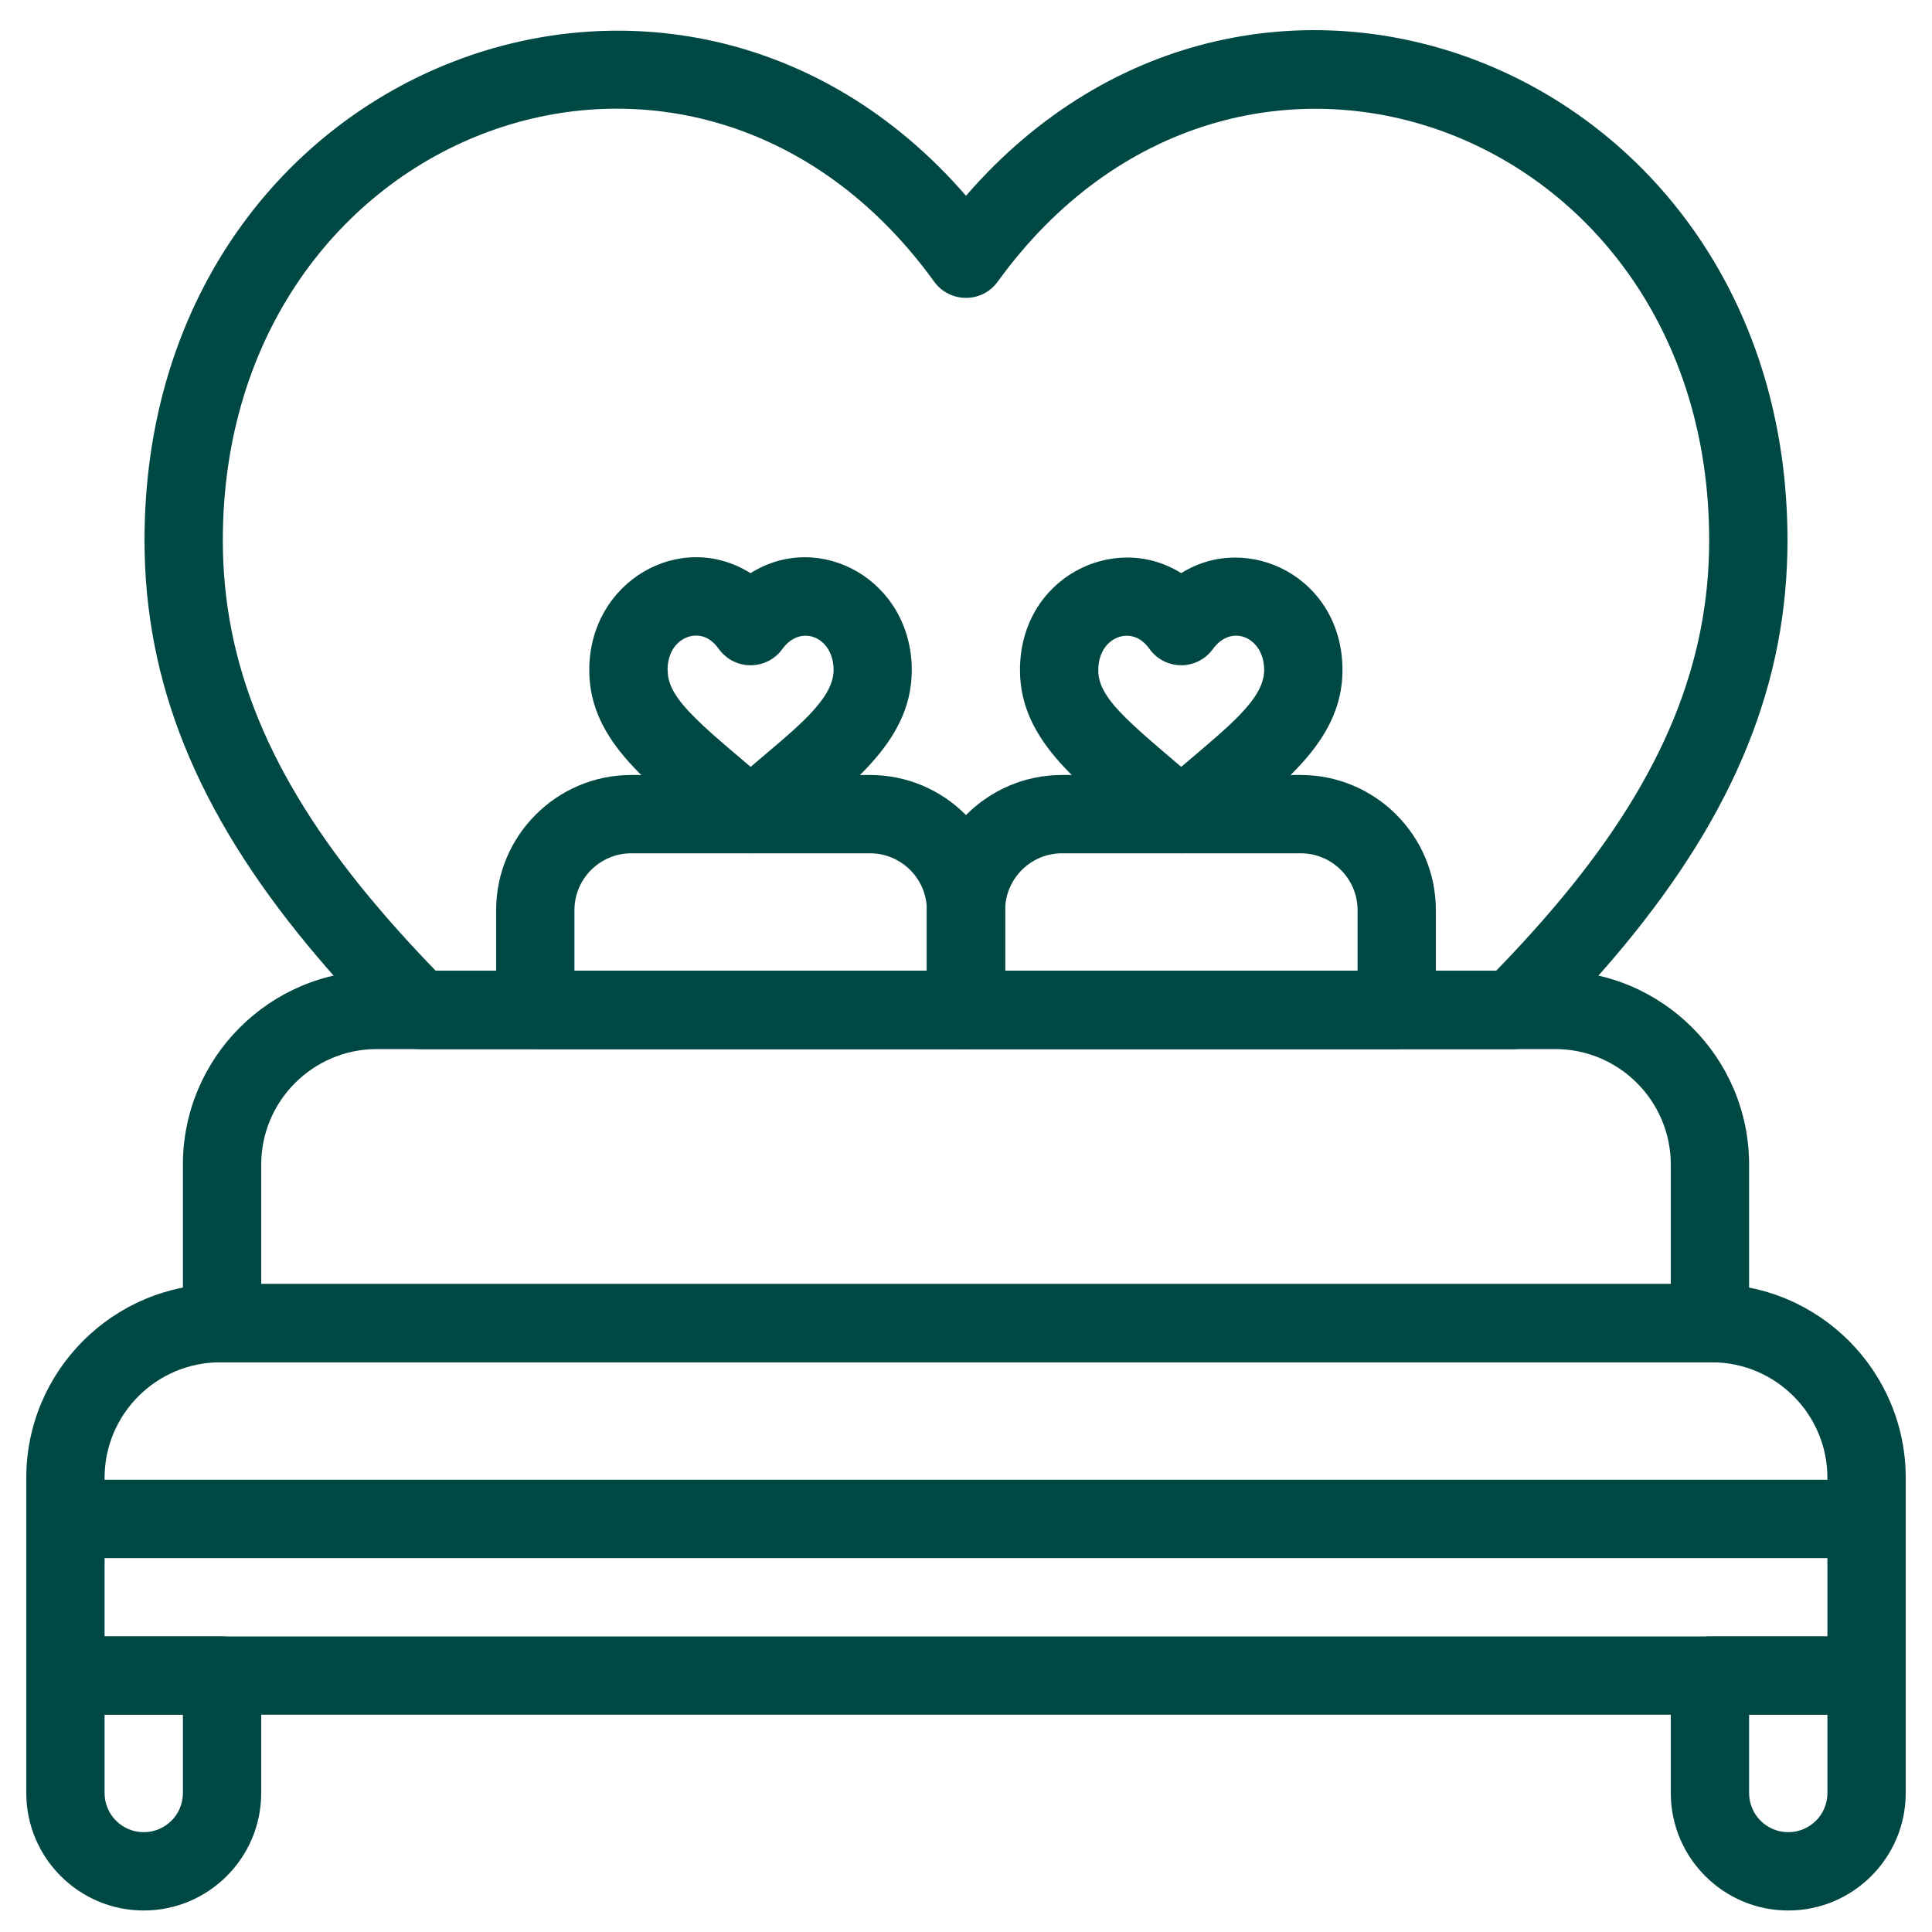
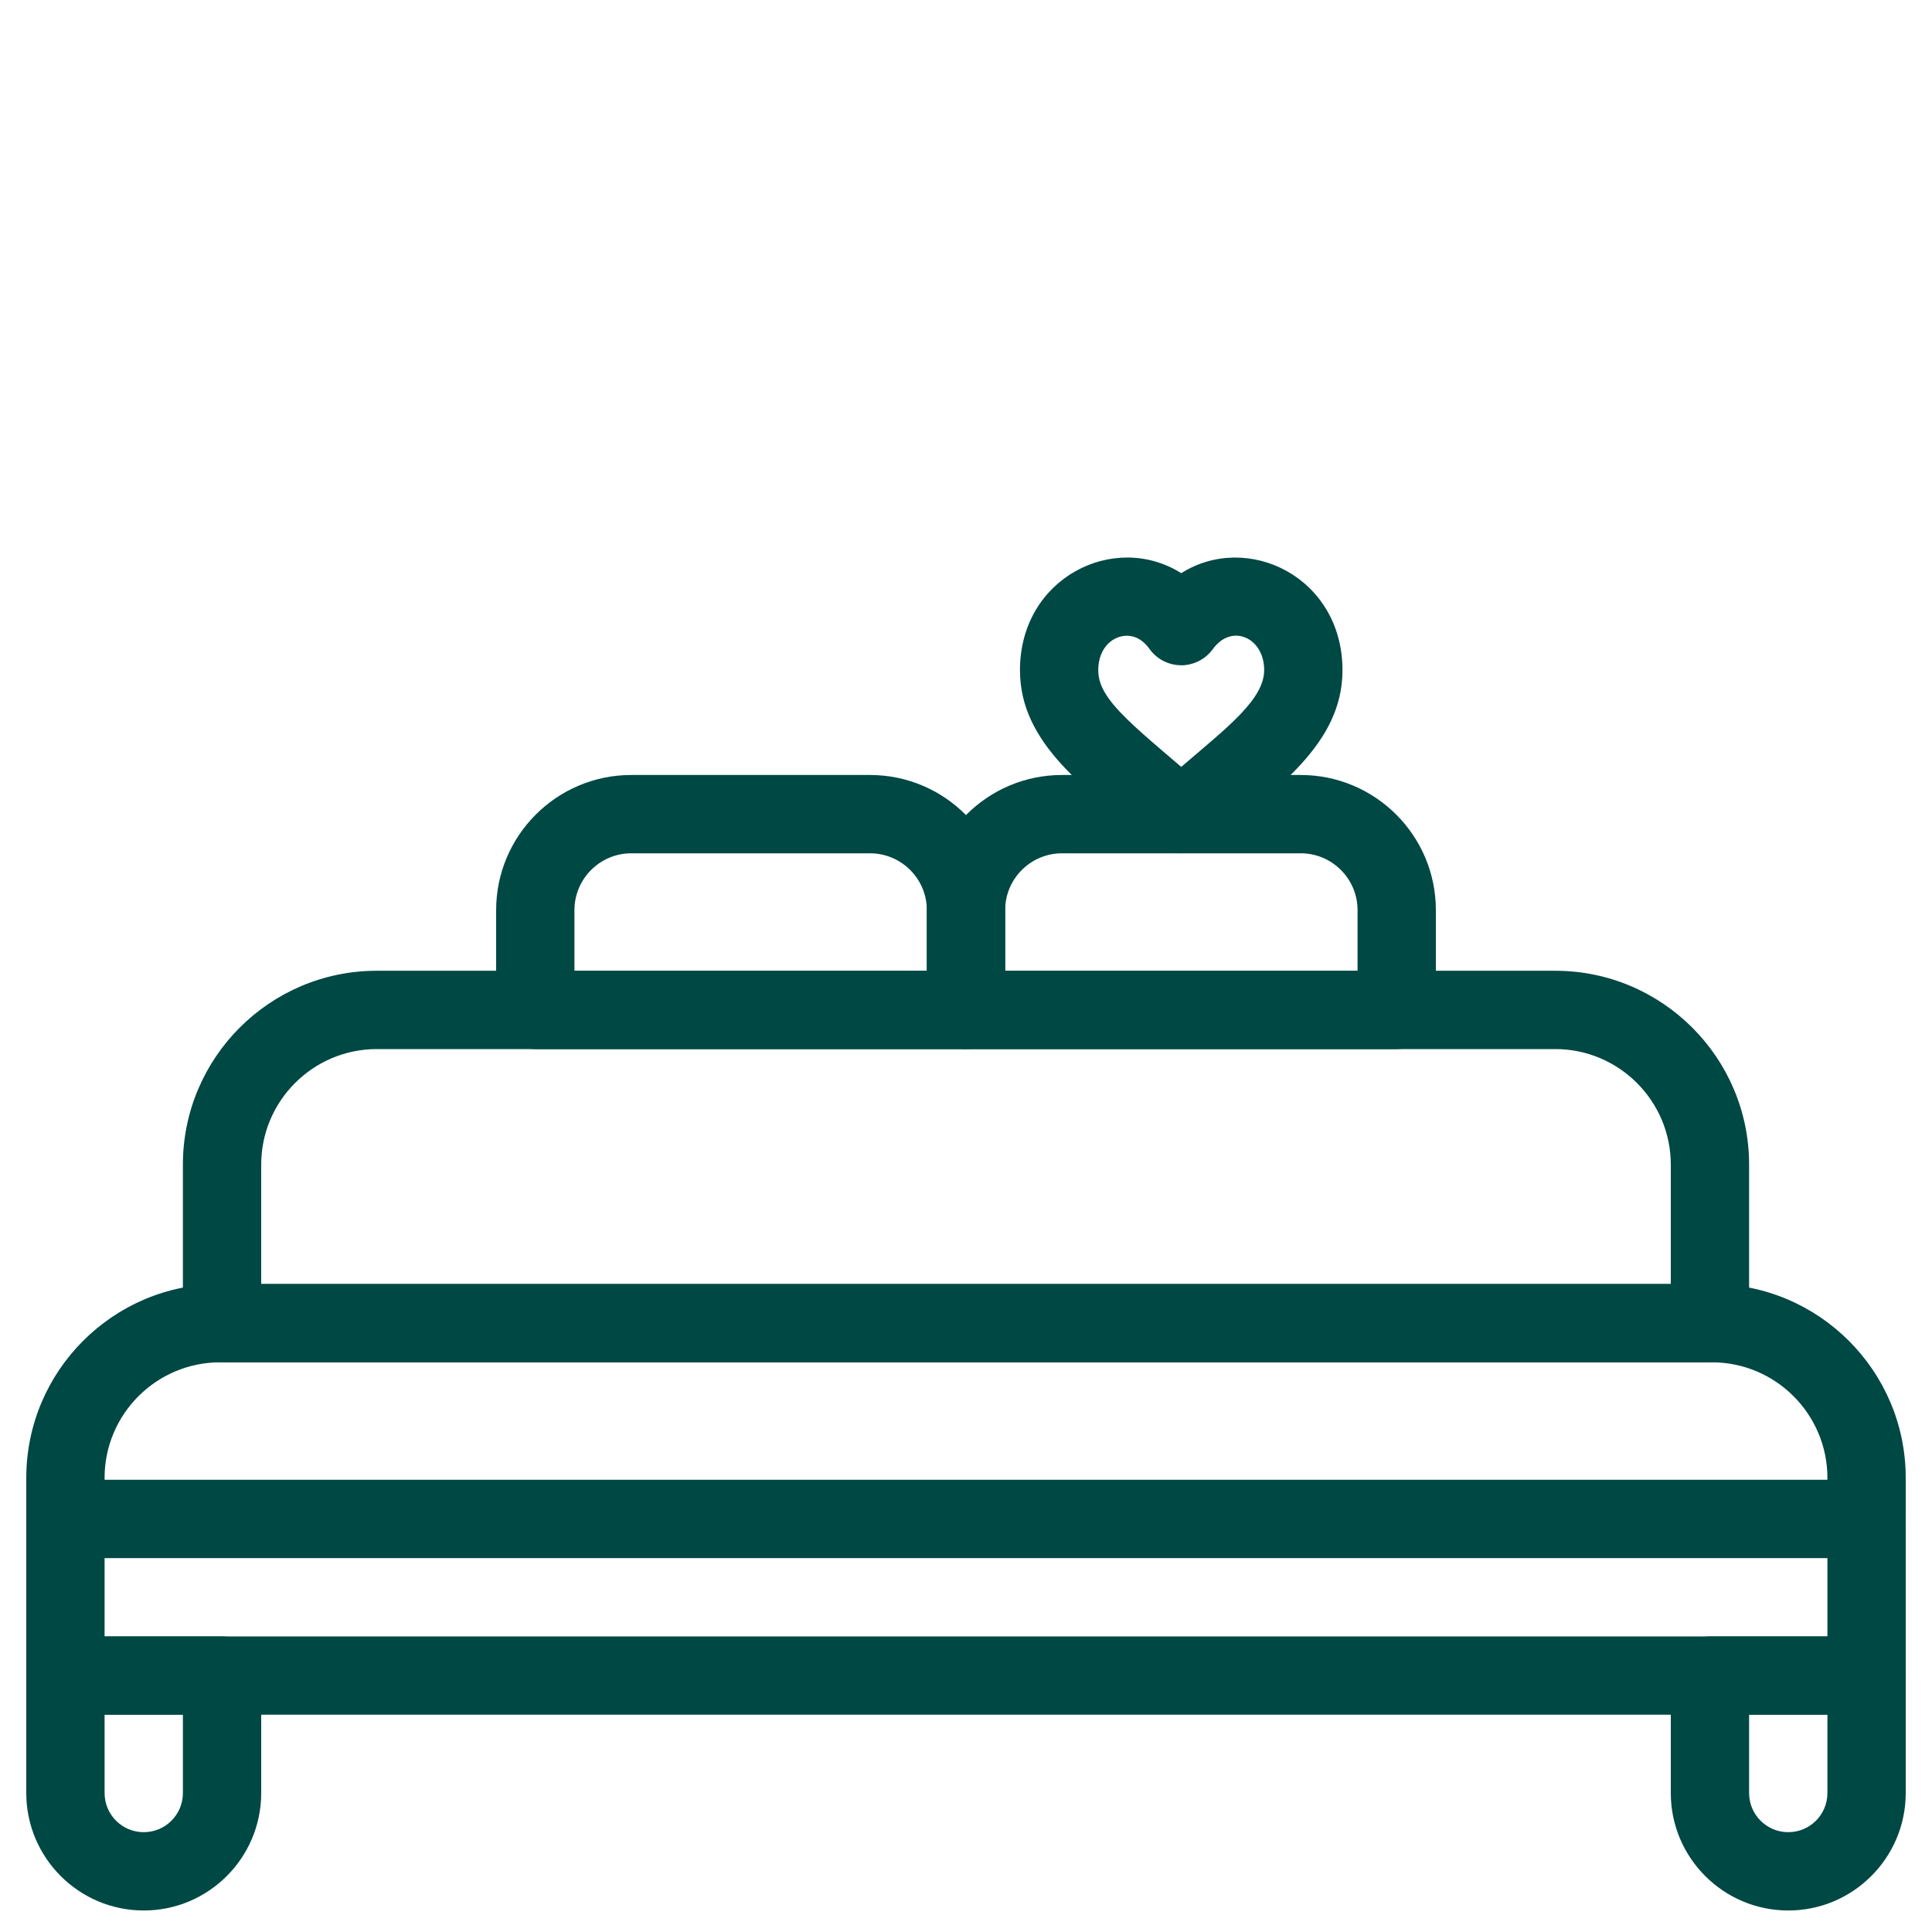
<svg xmlns="http://www.w3.org/2000/svg" id="Layer_1" version="1.1" viewBox="0 0 150 150">
  <defs>
    <style>
      .st0 {
        fill: #004844;
      }
    </style>
  </defs>
  <g id="_14_bed_wedding_heart_love_and_romance_miscellaneous_valentines_day">
    <g>
-       <path class="st0" d="M55.54,65.22c-4.81-4.21-9.79-7.5-9.79-13.19,0-6.91,7.08-10.95,12.52-7.53,5.41-3.4,12.52.58,12.52,7.53,0,5.76-5.16,9.14-9.79,13.19-1.56,1.37-3.9,1.37-5.47,0h.01ZM51.84,52.03c0,.62.14,1.43,1.18,2.68,1.16,1.4,3.16,3.04,5.26,4.83,3.37-2.89,6.44-5.19,6.44-7.52,0-2.55-2.54-3.62-3.98-1.63-1.21,1.68-3.71,1.68-4.93,0-.18-.26-.39-.47-.6-.64-1.29-1-3.38-.09-3.38,2.27h0Z" />
      <path class="st0" d="M88.98,65.22c-4.65-4.06-9.79-7.44-9.79-13.19,0-7.18,7.32-10.8,12.52-7.53,5.18-3.26,12.52.33,12.52,7.53,0,5.75-5.14,9.12-9.79,13.19-1.57,1.37-3.91,1.37-5.47,0h0ZM85.27,52.03c0,.62.14,1.42,1.18,2.68,1.16,1.39,3.16,3.03,5.26,4.83,3.62-3.1,6.44-5.25,6.44-7.52,0-2.51-2.52-3.65-3.98-1.63-.97,1.34-2.49,1.27-2.46,1.26-.98,0-1.89-.47-2.46-1.26-.18-.26-.39-.47-.6-.63-1.29-1-3.38-.08-3.38,2.27h0Z" />
      <path class="st0" d="M144.92,133.13H5.08c-1.68,0-3.04-1.36-3.04-3.04v-15.35c0-8.3,6.75-15.05,15.05-15.05h115.82c8.3,0,15.05,6.75,15.05,15.05v15.35c0,1.68-1.36,3.04-3.04,3.04h0ZM8.12,127.05h133.76v-12.31c0-4.94-4.02-8.97-8.97-8.97H17.09c-4.94,0-8.97,4.02-8.97,8.97v12.31Z" />
      <path class="st0" d="M11.16,148.33c-5.03,0-9.12-4.09-9.12-9.12v-9.12c0-1.68,1.36-3.04,3.04-3.04h12.16c1.68,0,3.04,1.36,3.04,3.04v9.12c0,5.03-4.09,9.12-9.12,9.12ZM8.12,133.13v6.08c0,1.68,1.36,3.04,3.04,3.04s3.04-1.36,3.04-3.04v-6.08h-6.08Z" />
      <path class="st0" d="M138.84,148.33c-5.03,0-9.12-4.09-9.12-9.12v-9.12c0-1.68,1.36-3.04,3.04-3.04h12.16c1.68,0,3.04,1.36,3.04,3.04v9.12c0,5.03-4.09,9.12-9.12,9.12ZM135.8,133.13v6.08c0,1.68,1.36,3.04,3.04,3.04s3.04-1.36,3.04-3.04v-6.08h-6.08,0Z" />
      <path class="st0" d="M132.76,105.77H17.24c-1.68,0-3.04-1.36-3.04-3.04v-12.31c0-8.3,6.75-15.05,15.05-15.05h91.5c8.3,0,15.05,6.75,15.05,15.05v12.31c0,1.68-1.36,3.04-3.04,3.04h0ZM20.28,99.69h109.44v-9.27c0-4.94-4.02-8.97-8.97-8.97H29.25c-4.94,0-8.97,4.02-8.97,8.97,0,0,0,9.27,0,9.27Z" />
      <path class="st0" d="M75,81.45h-33.44c-1.68,0-3.04-1.36-3.04-3.04v-7.75c0-5.78,4.7-10.49,10.49-10.49h18.54c5.78,0,10.49,4.7,10.49,10.49v7.75c0,1.68-1.36,3.04-3.04,3.04ZM44.6,75.37h27.36v-4.71c0-2.43-1.98-4.41-4.41-4.41h-18.54c-2.43,0-4.41,1.98-4.41,4.41,0,0,0,4.71,0,4.71Z" />
      <path class="st0" d="M108.44,81.45h-33.44c-1.68,0-3.04-1.36-3.04-3.04v-7.75c0-5.78,4.7-10.49,10.49-10.49h18.54c5.78,0,10.49,4.7,10.49,10.49v7.75c0,1.68-1.36,3.04-3.04,3.04ZM78.04,75.37h27.36v-4.71c0-2.43-1.98-4.41-4.41-4.41h-18.54c-2.43,0-4.41,1.98-4.41,4.41,0,0,0,4.71,0,4.71Z" />
-       <path class="st0" d="M117.44,81.45H32.56c-.81,0-1.59-.33-2.17-.91-2.45-2.49-4.56-4.8-6.42-7.05-8.7-10.49-12.75-20.52-12.75-31.54,0-36.89,41.27-52.74,63.78-26.75,22.66-26.17,63.78-9.97,63.78,26.76,0,11.02-4.05,21.04-12.75,31.54-1.87,2.25-3.97,4.56-6.42,7.05-.57.58-1.35.91-2.17.91h0ZM33.84,75.37h82.32c1.96-2.02,3.66-3.91,5.19-5.76q1.02-1.23,0,0c7.74-9.34,11.35-18.13,11.35-27.66,0-32.28-36.71-45.68-55.24-20.08-1.22,1.69-3.73,1.66-4.93,0C53.97-3.8,17.3,9.76,17.3,41.96c0,9.53,3.61,18.31,11.35,27.66,1.53,1.84,3.23,3.74,5.19,5.76h0Z" />
      <path class="st0" d="M144.92,120.97H5.08c-1.68,0-3.04-1.36-3.04-3.04s1.36-3.04,3.04-3.04h139.84c1.68,0,3.04,1.36,3.04,3.04s-1.36,3.04-3.04,3.04Z" />
    </g>
  </g>
</svg>